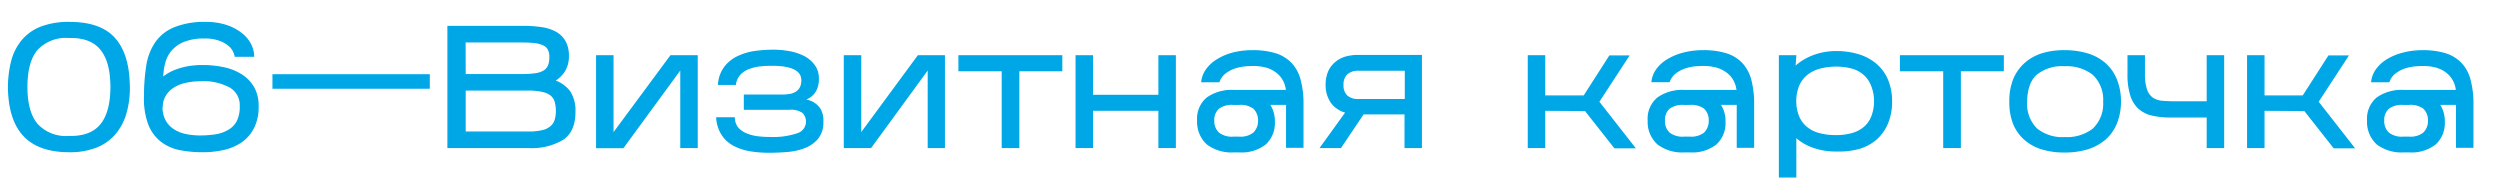
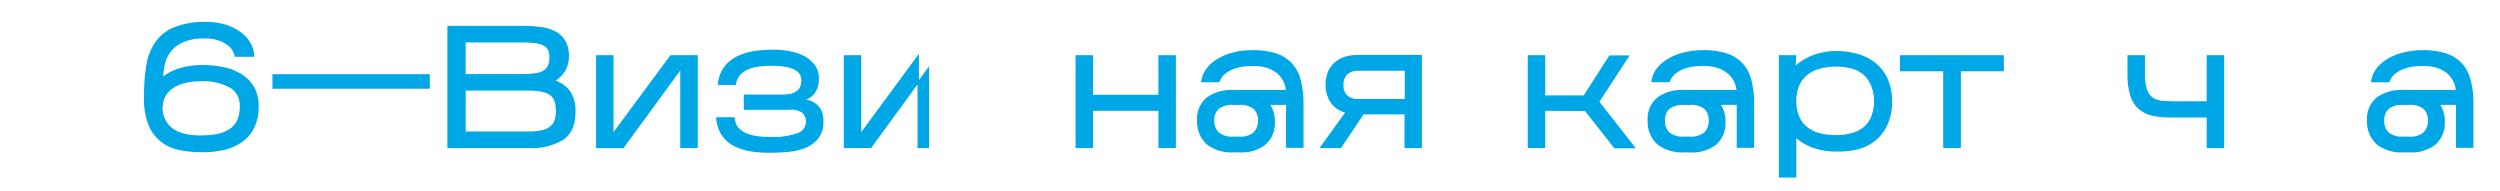
<svg xmlns="http://www.w3.org/2000/svg" viewBox="0 0 442.16 33.85">
  <defs>
    <style>.cls-1{fill:#00a7e7;stroke:#00a7e7;stroke-miterlimit:10;stroke-width:0.25px;}</style>
  </defs>
  <g id="Layer_3" data-name="Layer 3">
-     <path class="cls-1" d="M22.83,15.05A16,16,0,0,1,22.25,20a9.88,9.88,0,0,1-1.94,3.68A8.47,8.47,0,0,1,17,26a12.78,12.78,0,0,1-4.72.8c-3.58,0-6.24-.92-8-2.77s-2.65-4.61-2.75-8.27a19.11,19.11,0,0,1,.58-5A9.37,9.37,0,0,1,4,7.1,8.18,8.18,0,0,1,7.34,4.79a13.65,13.65,0,0,1,5-.79c3.62,0,6.27.94,7.93,2.82S22.77,11.45,22.83,15.05Zm-18.1.33q0,4.49,1.85,6.64a6.92,6.92,0,0,0,5.54,2.15h.39c2.47,0,4.27-.74,5.42-2.21s1.72-3.67,1.72-6.58-.57-5.1-1.72-6.57S15,6.59,12.51,6.59h-.39A7,7,0,0,0,6.56,8.73Q4.73,10.86,4.73,15.38Z" />
    <path class="cls-1" d="M45.62,18.8a8.18,8.18,0,0,1-.76,3.71A6.72,6.72,0,0,1,42.77,25a9,9,0,0,1-3.11,1.38,16.85,16.85,0,0,1-3.86.42,20.7,20.7,0,0,1-3.92-.36A7.89,7.89,0,0,1,28.58,25a7,7,0,0,1-2.23-3,13,13,0,0,1-.75-5.15A31.78,31.78,0,0,1,26,11.6a9.87,9.87,0,0,1,1.52-4,7.43,7.43,0,0,1,3.25-2.63A14,14,0,0,1,36.32,4a11.55,11.55,0,0,1,3.79.56A8.7,8.7,0,0,1,42.77,6a5.8,5.8,0,0,1,1.56,1.92,4.77,4.77,0,0,1,.5,2l-3.21,0a3.36,3.36,0,0,0-.85-1.65A5.44,5.44,0,0,0,39.12,7.2a7.3,7.3,0,0,0-3-.51,9.21,9.21,0,0,0-3.64.61,5.8,5.8,0,0,0-2.25,1.6,5.56,5.56,0,0,0-1.14,2.26,11.25,11.25,0,0,0-.35,2.61l.71-.51a8.7,8.7,0,0,1,1.36-.72,12.78,12.78,0,0,1,2.11-.64,14,14,0,0,1,2.93-.27,17.44,17.44,0,0,1,3.86.41,9.39,9.39,0,0,1,3.09,1.28,6.43,6.43,0,0,1,2.08,2.23A6.54,6.54,0,0,1,45.62,18.8Zm-17,.06a5.15,5.15,0,0,0,.5,2.37,4.46,4.46,0,0,0,1.42,1.63,6.08,6.08,0,0,0,2.15.93,12,12,0,0,0,2.7.29,17.39,17.39,0,0,0,2.79-.21,6.32,6.32,0,0,0,2.25-.8A3.94,3.94,0,0,0,42,21.45a5.91,5.91,0,0,0,.53-2.68,3.74,3.74,0,0,0-1.79-3.37,9.75,9.75,0,0,0-5.26-1.15,11.94,11.94,0,0,0-2.78.31,6.46,6.46,0,0,0-2.13.9,4.43,4.43,0,0,0-1.38,1.45A3.91,3.91,0,0,0,28.66,18.86Z" />
    <path class="cls-1" d="M75.89,13.25v2.32H48.31V13.25Z" />
    <path class="cls-1" d="M101.65,19.84q0,3.33-2.09,4.77a10.72,10.72,0,0,1-6.12,1.45H79.25V4.7H92.58a21.12,21.12,0,0,1,3.25.23,7.3,7.3,0,0,1,2.49.82,4.21,4.21,0,0,1,1.6,1.59,5.07,5.07,0,0,1,.57,2.55,4.83,4.83,0,0,1-.7,2.7A5.39,5.39,0,0,1,98,14.28a5.65,5.65,0,0,1,2.73,1.91A6.11,6.11,0,0,1,101.65,19.84ZM82.24,13.22H92.31a16.4,16.4,0,0,0,2.26-.13,4.32,4.32,0,0,0,1.54-.45,2.13,2.13,0,0,0,.88-.93,3.38,3.38,0,0,0,.29-1.52A2.93,2.93,0,0,0,97,8.71,2,2,0,0,0,96,7.86a5,5,0,0,0-1.57-.38c-.63-.06-1.37-.09-2.2-.09h-10Zm0,10.16h11.2A10.23,10.23,0,0,0,96,23.12a3.36,3.36,0,0,0,1.51-.77,2.49,2.49,0,0,0,.73-1.2,5.46,5.46,0,0,0,.2-1.56A6,6,0,0,0,98.23,18a2.35,2.35,0,0,0-.73-1.16A3.51,3.51,0,0,0,96,16.15a10.85,10.85,0,0,0-2.61-.25H82.24Z" />
    <path class="cls-1" d="M120.44,12.09l-10.25,14h-4.64V9.89h2.84V23.74L118.64,9.89h4.64V26.06h-2.84Z" />
    <path class="cls-1" d="M145.5,21.55a4.38,4.38,0,0,1-.92,2.93,5.69,5.69,0,0,1-2.29,1.6,10.76,10.76,0,0,1-3,.67c-1.05.09-2,.14-2.93.14a20.46,20.46,0,0,1-3.7-.26,9.57,9.57,0,0,1-2.95-1,5.61,5.61,0,0,1-2-1.86,6.25,6.25,0,0,1-.92-2.91h3.05a2.91,2.91,0,0,0,.63,1.77A4,4,0,0,0,132,23.7a7.7,7.7,0,0,0,2,.52,18.57,18.57,0,0,0,2.24.13A13.56,13.56,0,0,0,141,23.7a2.29,2.29,0,0,0,1-3.83,3.74,3.74,0,0,0-2.41-.58h-7.91V16.85h6.44a10.91,10.91,0,0,0,1.44-.09,3.23,3.23,0,0,0,1.17-.39,2.14,2.14,0,0,0,.81-.8,2.76,2.76,0,0,0,.31-1.38q0-2.62-5.13-2.68c-.65,0-1.34,0-2.06.09a8,8,0,0,0-2.05.43,4.37,4.37,0,0,0-1.66,1,3.34,3.34,0,0,0-.91,1.87l-2.93,0a5.69,5.69,0,0,1,1.2-3.16,6.44,6.44,0,0,1,2.4-1.8,10.61,10.61,0,0,1,3-.83,25.55,25.55,0,0,1,3.05-.2,16,16,0,0,1,2.85.26,9.55,9.55,0,0,1,2.55.84A5.34,5.34,0,0,1,144,11.58a3.71,3.71,0,0,1,.7,2.31,4.25,4.25,0,0,1-.42,2.06,3.33,3.33,0,0,1-.95,1.11,3.24,3.24,0,0,1-1.4.58,4.22,4.22,0,0,1,1.8.49A3.58,3.58,0,0,1,145,19.29,4,4,0,0,1,145.5,21.55Z" />
-     <path class="cls-1" d="M164.2,12.09,154,26.06h-4.64V9.89h2.84V23.74L162.4,9.89H167V26.06H164.2Z" />
-     <path class="cls-1" d="M180.16,12.48V26.06h-2.87V12.48h-7.66V9.89h18.13v2.59Z" />
+     <path class="cls-1" d="M164.2,12.09,154,26.06h-4.64V9.89h2.84V23.74L162.4,9.89V26.06H164.2Z" />
    <path class="cls-1" d="M193.19,19.47v6.59h-2.84V9.89h2.84v7H205v-7l2.84,0V26.06H205V19.47Z" />
    <path class="cls-1" d="M225.35,21.55a4.94,4.94,0,0,1-1.6,3.93,6.82,6.82,0,0,1-4.56,1.35h-1a7.15,7.15,0,0,1-4.64-1.36,5.25,5.25,0,0,1-1.7-4.14,4.75,4.75,0,0,1,1.67-4,7.51,7.51,0,0,1,4.67-1.3h9.37a4.56,4.56,0,0,0-2.2-3.58,5.38,5.38,0,0,0-1.78-.7,8.38,8.38,0,0,0-1.79-.2h-.3a12.73,12.73,0,0,0-1.71.12,7.67,7.67,0,0,0-1.71.44,5.66,5.66,0,0,0-1.49.87,3.34,3.34,0,0,0-1,1.44h-3a4.54,4.54,0,0,1,.87-2.17,6.47,6.47,0,0,1,1.89-1.69A10,10,0,0,1,218,9.43,13.28,13.28,0,0,1,221.3,9h.24a13.35,13.35,0,0,1,4.06.54,6.49,6.49,0,0,1,2.74,1.68,6.65,6.65,0,0,1,1.56,2.87,15.9,15.9,0,0,1,.52,4.12v7.81h-2.84v-7.6l-3.14,0A5.17,5.17,0,0,1,225.35,21.55Zm-10.71-.22a2.9,2.9,0,0,0,.86,2.21,3.87,3.87,0,0,0,2.65.75h1a3.82,3.82,0,0,0,2.59-.73,3,3,0,0,0,.89-2.23,2.94,2.94,0,0,0-.86-2.19,3.89,3.89,0,0,0-2.62-.71h-1a4,4,0,0,0-2.65.71A2.79,2.79,0,0,0,214.64,21.33Z" />
    <path class="cls-1" d="M241.1,20.11l-4,5.95h-3.48l4.49-6.22a4.61,4.61,0,0,1-2.53-1.6,5.27,5.27,0,0,1-1-3.22,5.84,5.84,0,0,1,.41-2.28,4.38,4.38,0,0,1,1.16-1.6,4.88,4.88,0,0,1,1.79-1,8.19,8.19,0,0,1,2.29-.3h11.13V26.06h-2.83V20.11Zm-3.6-5.06a2.49,2.49,0,0,0,.72,1.95,3,3,0,0,0,2.06.64h8.3V12.39h-8.3a3,3,0,0,0-2.05.64A2.55,2.55,0,0,0,237.5,15.05Z" />
    <path class="cls-1" d="M273.17,19.47v6.59h-2.84V9.89h2.84V17h7l4.54-7.08H288L282.72,18l6.35,8.11h-3.48l-5.19-6.59Z" />
    <path class="cls-1" d="M305.06,21.55a5,5,0,0,1-1.6,3.93,6.83,6.83,0,0,1-4.57,1.35h-1a7.13,7.13,0,0,1-4.64-1.36,5.22,5.22,0,0,1-1.71-4.14,4.75,4.75,0,0,1,1.68-4,7.49,7.49,0,0,1,4.67-1.3h9.37a4.79,4.79,0,0,0-.77-2.21A4.65,4.65,0,0,0,305,12.44a5.44,5.44,0,0,0-1.79-.7,8.29,8.29,0,0,0-1.78-.2h-.31a12.73,12.73,0,0,0-1.71.12,7.45,7.45,0,0,0-1.7.44,5.88,5.88,0,0,0-1.5.87,3.42,3.42,0,0,0-1,1.44h-3a4.54,4.54,0,0,1,.87-2.17A6.47,6.47,0,0,1,295,10.55a10.14,10.14,0,0,1,2.72-1.12A13.34,13.34,0,0,1,301,9h.24a13.35,13.35,0,0,1,4.06.54,6.53,6.53,0,0,1,2.75,1.68,6.86,6.86,0,0,1,1.56,2.87,16.37,16.37,0,0,1,.51,4.12v7.81h-2.83v-7.6l-3.15,0A5.17,5.17,0,0,1,305.06,21.55Zm-10.71-.22a2.89,2.89,0,0,0,.85,2.21,3.9,3.9,0,0,0,2.66.75h1a3.85,3.85,0,0,0,2.6-.73,3,3,0,0,0,.88-2.23,2.93,2.93,0,0,0-.85-2.19,3.92,3.92,0,0,0-2.63-.71h-1a4.07,4.07,0,0,0-2.66.71A2.79,2.79,0,0,0,294.35,21.33Z" />
    <path class="cls-1" d="M324.83,26.67a11.84,11.84,0,0,1-4-.61,9.06,9.06,0,0,1-3.25-1.89v7.11l-2.84,0V9.89h2.84l-.15,2a9.86,9.86,0,0,1,3.25-2,11.15,11.15,0,0,1,4.1-.73,13.17,13.17,0,0,1,3.85.53,8.75,8.75,0,0,1,3.06,1.6,7.4,7.4,0,0,1,2.05,2.7,9.68,9.68,0,0,1,.78,3.86,9.83,9.83,0,0,1-.74,4,7.72,7.72,0,0,1-2,2.78,8.11,8.11,0,0,1-3.05,1.61A13.47,13.47,0,0,1,324.83,26.67Zm-7.26-8.79a7.17,7.17,0,0,0,.56,2.84,5,5,0,0,0,1.47,1.89,5.86,5.86,0,0,0,2.23,1.07,11,11,0,0,0,2.85.34,10.56,10.56,0,0,0,2.79-.34,5.59,5.59,0,0,0,2.17-1.07,4.73,4.73,0,0,0,1.4-1.89,7.37,7.37,0,0,0,.54-2.84A7.5,7.5,0,0,0,331,15a5.06,5.06,0,0,0-1.39-1.92A5.37,5.37,0,0,0,327.52,12a10.48,10.48,0,0,0-2.78-.34,11,11,0,0,0-2.85.35,6.19,6.19,0,0,0-2.26,1.1,5.11,5.11,0,0,0-1.5,1.92A7.26,7.26,0,0,0,317.57,17.88Z" />
    <path class="cls-1" d="M346.68,12.48V26.06h-2.87V12.48h-7.66V9.89h18.13v2.59Z" />
-     <path class="cls-1" d="M375,18a10.1,10.1,0,0,1-.75,3.89,7.42,7.42,0,0,1-2,2.76,8.77,8.77,0,0,1-3.08,1.65,13.68,13.68,0,0,1-4,.55,13.54,13.54,0,0,1-4-.54,8.09,8.09,0,0,1-3-1.63,7.43,7.43,0,0,1-2-2.78A10.47,10.47,0,0,1,355.5,18a10.26,10.26,0,0,1,.7-4,7.59,7.59,0,0,1,2-2.8,8.29,8.29,0,0,1,3.05-1.68A13,13,0,0,1,365.17,9a13.86,13.86,0,0,1,4,.55,8.5,8.5,0,0,1,3.1,1.67,7.48,7.48,0,0,1,2,2.82A10.24,10.24,0,0,1,375,18ZM358.4,18a6.27,6.27,0,0,0,1.81,4.83,7.32,7.32,0,0,0,5,1.54,7.6,7.6,0,0,0,5-1.52A6.19,6.19,0,0,0,372.1,18a6.18,6.18,0,0,0-1.89-4.87,7.62,7.62,0,0,0-5.07-1.54,7.21,7.21,0,0,0-5,1.54Q358.45,14.63,358.4,18Z" />
    <path class="cls-1" d="M393.25,9.89l0,16.17h-2.84l0-5.4h-6.47a14.54,14.54,0,0,1-3.28-.33,5.32,5.32,0,0,1-2.37-1.19,5.18,5.18,0,0,1-1.41-2.32,12.08,12.08,0,0,1-.48-3.7V9.89h2.84V13a8.69,8.69,0,0,0,.37,2.86,3,3,0,0,0,1.08,1.51,3.67,3.67,0,0,0,1.75.58c.7.06,1.49.09,2.38.09h5.59V9.89Z" />
-     <path class="cls-1" d="M400.39,19.47v6.59h-2.84V9.89h2.84V17h6.95l4.55-7.08h3.33L409.94,18l6.34,8.11h-3.47l-5.19-6.59Z" />
    <path class="cls-1" d="M432.27,21.55a4.94,4.94,0,0,1-1.6,3.93,6.82,6.82,0,0,1-4.56,1.35h-1a7.15,7.15,0,0,1-4.64-1.36,5.25,5.25,0,0,1-1.7-4.14,4.77,4.77,0,0,1,1.67-4,7.51,7.51,0,0,1,4.67-1.3h9.37a4.56,4.56,0,0,0-2.2-3.58,5.38,5.38,0,0,0-1.78-.7,8.38,8.38,0,0,0-1.79-.2h-.3a12.73,12.73,0,0,0-1.71.12,7.67,7.67,0,0,0-1.71.44,5.66,5.66,0,0,0-1.49.87,3.34,3.34,0,0,0-1,1.44h-3a4.54,4.54,0,0,1,.87-2.17,6.47,6.47,0,0,1,1.89-1.69,10,10,0,0,1,2.72-1.12A13.28,13.28,0,0,1,428.22,9h.24a13.35,13.35,0,0,1,4.06.54,6.59,6.59,0,0,1,2.75,1.68,6.74,6.74,0,0,1,1.55,2.87,15.9,15.9,0,0,1,.52,4.12v7.81H434.5v-7.6l-3.14,0A5.17,5.17,0,0,1,432.27,21.55Zm-10.71-.22a2.9,2.9,0,0,0,.86,2.21,3.87,3.87,0,0,0,2.65.75h1a3.8,3.8,0,0,0,2.59-.73,3,3,0,0,0,.89-2.23,2.94,2.94,0,0,0-.86-2.19,3.89,3.89,0,0,0-2.62-.71h-1a4,4,0,0,0-2.65.71A2.79,2.79,0,0,0,421.56,21.33Z" />
  </g>
</svg>